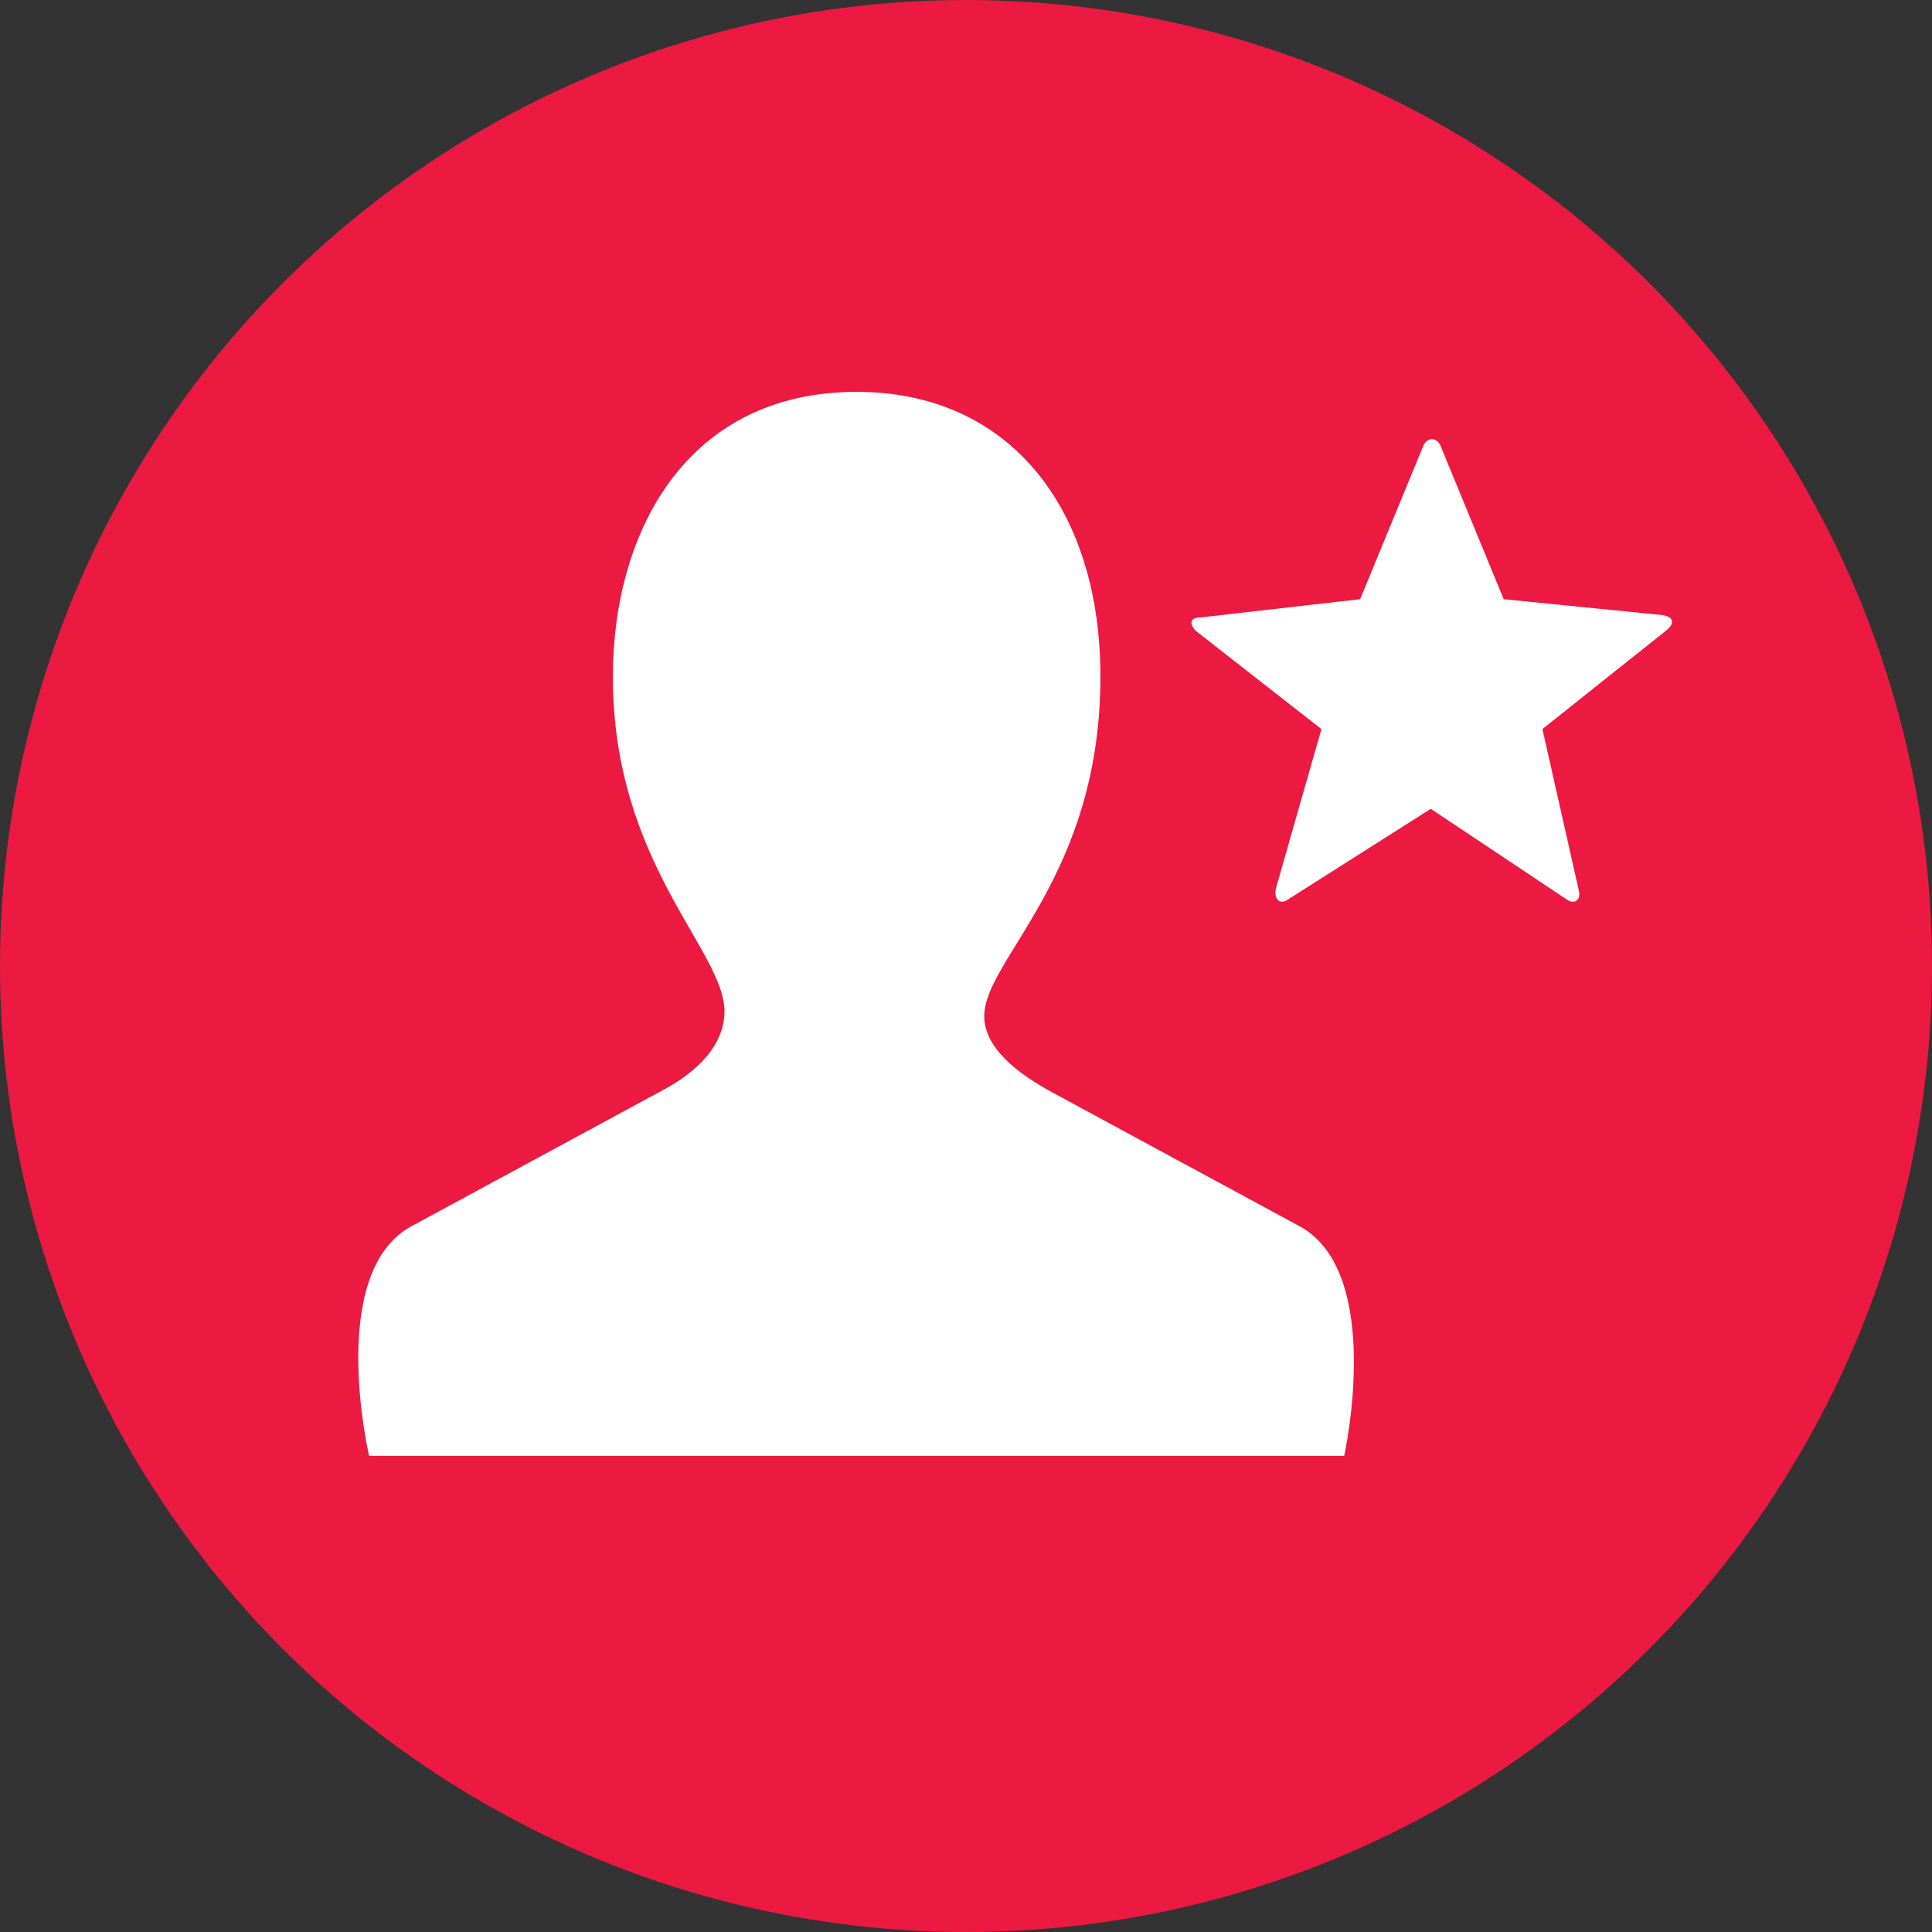
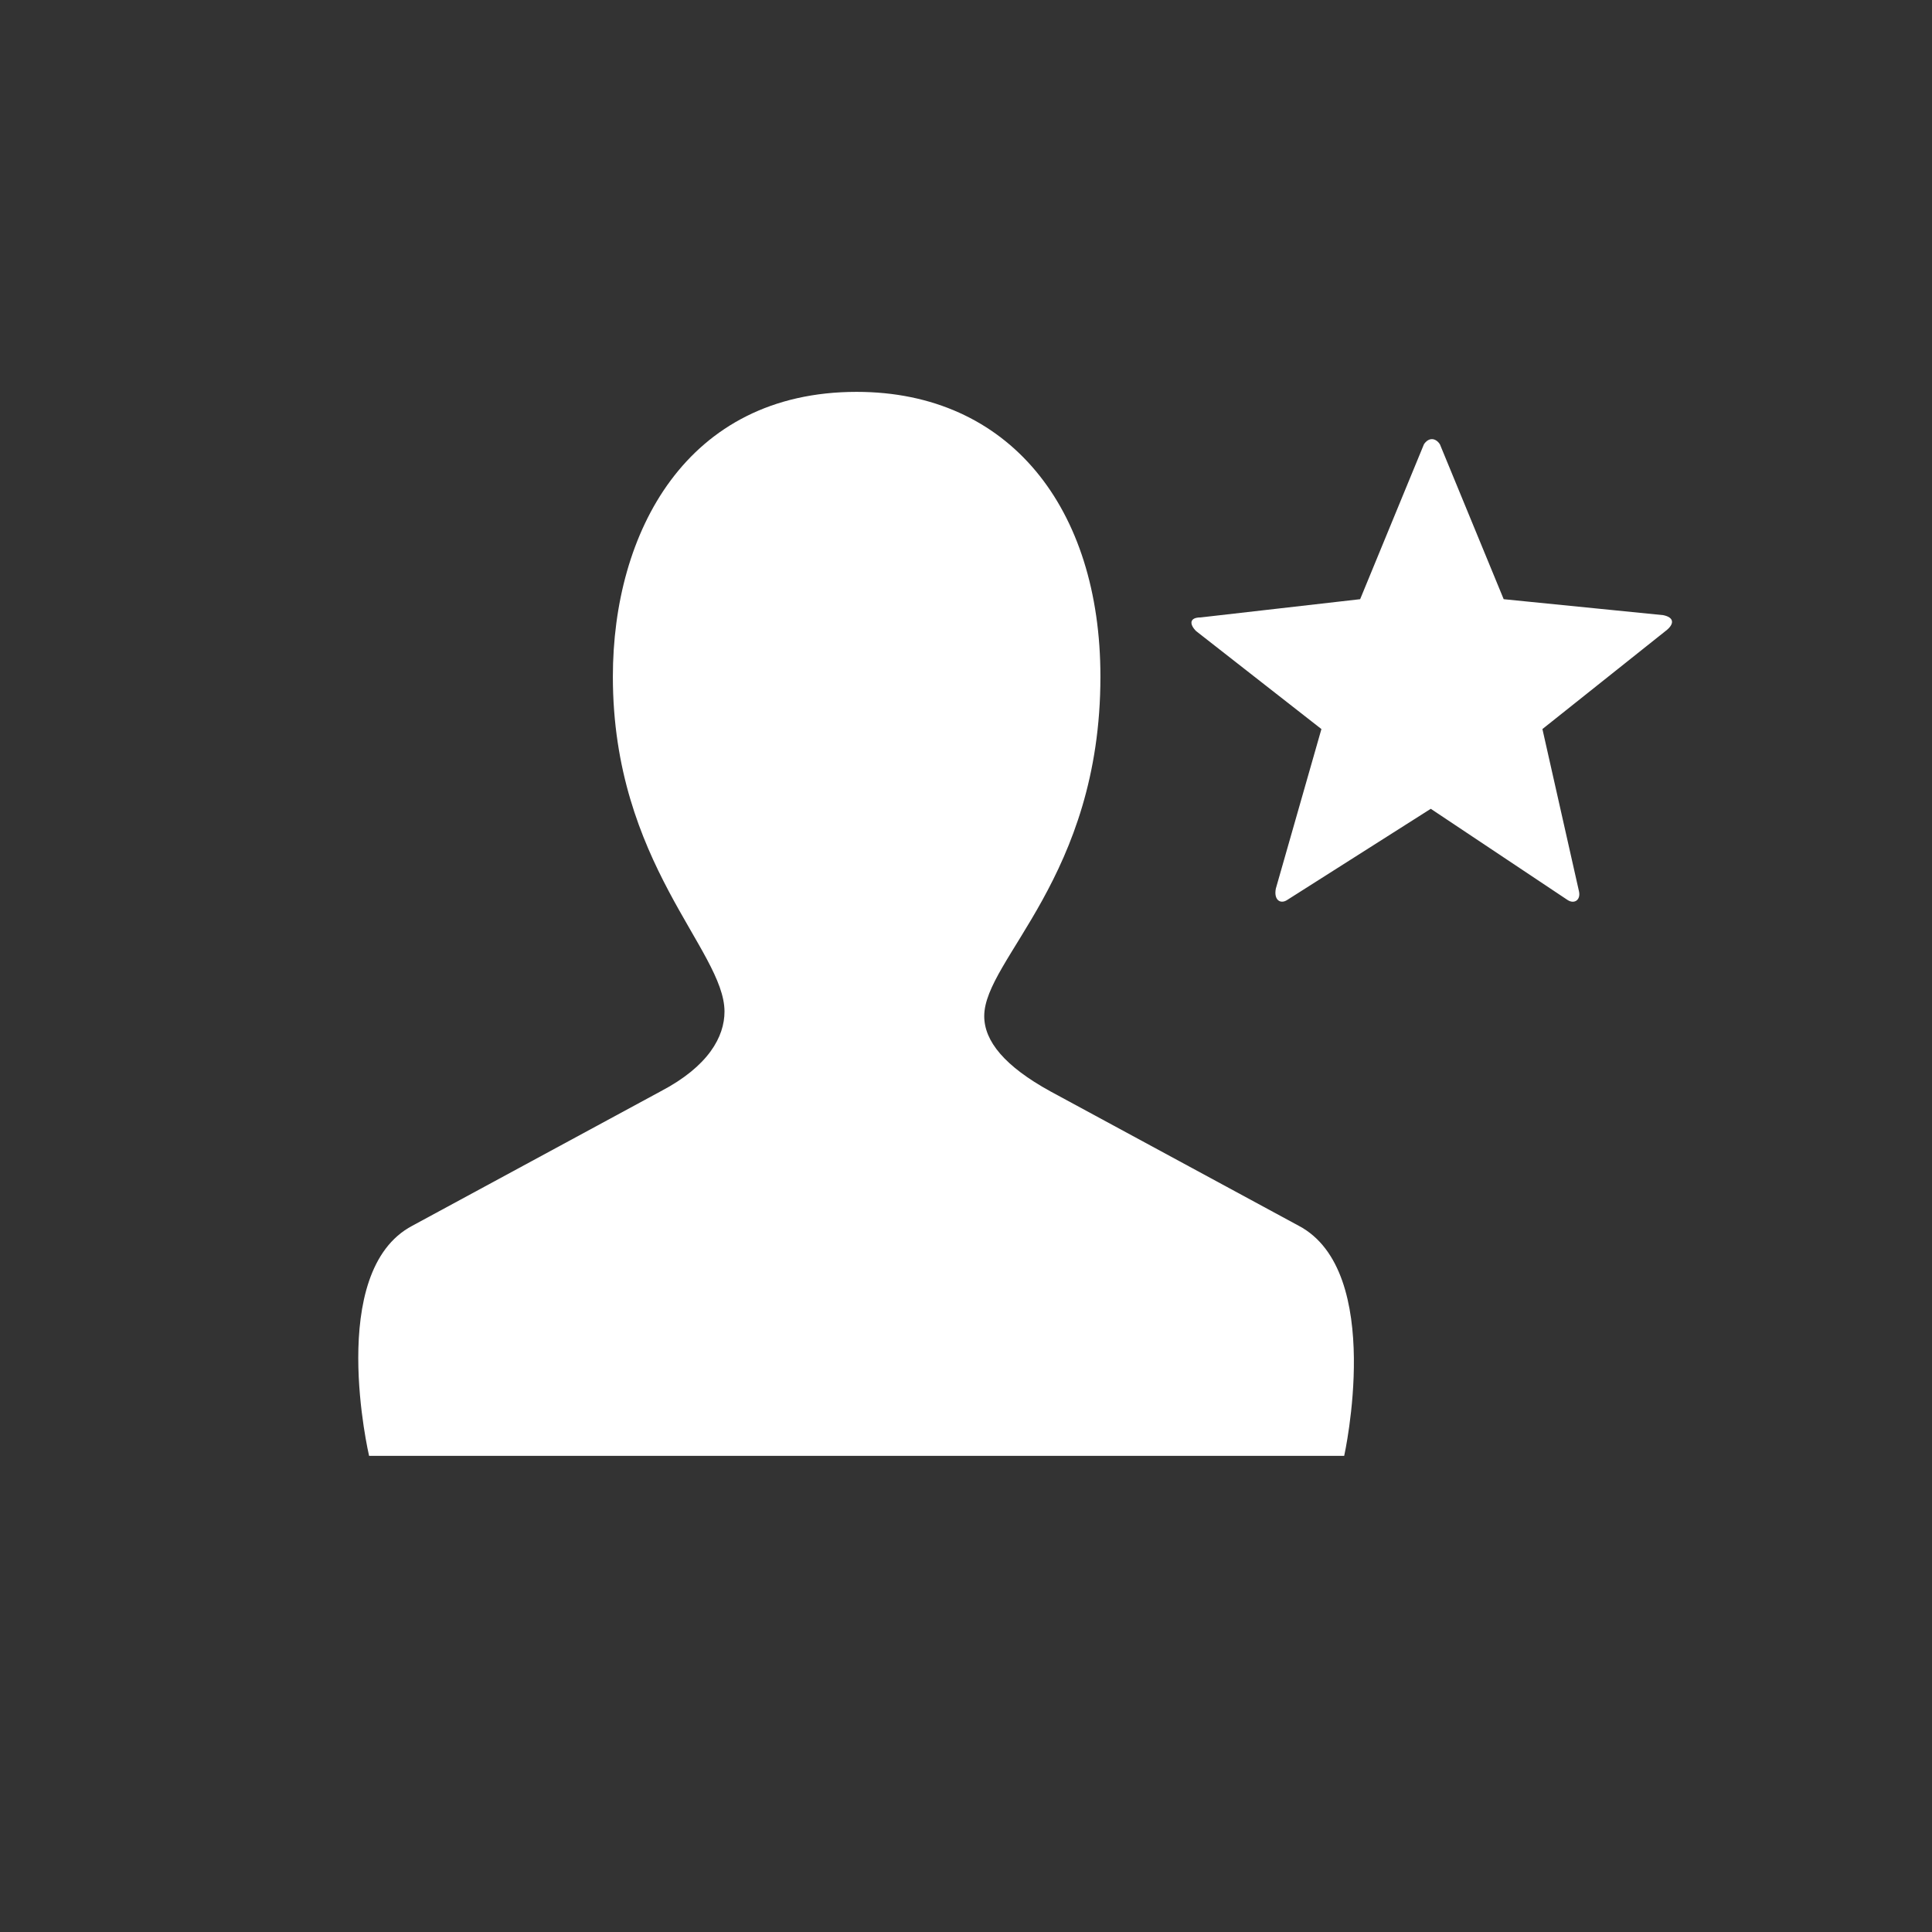
<svg xmlns="http://www.w3.org/2000/svg" xml:space="preserve" width="16.232mm" height="16.232mm" style="shape-rendering:geometricPrecision; text-rendering:geometricPrecision; image-rendering:optimizeQuality; fill-rule:evenodd; clip-rule:evenodd" viewBox="0 0 848 848">
  <rect x="0" y="0" width="848" height="848" fill="#333333" stroke="none" />
  <defs>
    <style type="text/css">  .fil0 {fill:#EC1A41} .fil1 {fill:white}  </style>
  </defs>
  <g id="Слой_x0020_1">
-     <circle class="fil0" cx="424" cy="424" r="424" />
    <path class="fil1" d="M625 195l-28 68 -70 8c-5,0 -5,3 -2,6l55 43 -20 70c-1,5 2,7 5,5l63 -40 60 40c3,2 6,0 5,-4l-16 -71 54 -43c4,-3 4,-6 -1,-7l-70 -7 -28 -68c-2,-3 -5,-3 -7,0l0 0zm-55 343l-109 -59c-20,-11 -29,-22 -29,-33 0,-25 51,-61 51,-149 0,-74 -40,-125 -107,-125 -75,0 -107,62 -107,125 0,82 49,120 49,147 0,11 -7,24 -28,35l-109 59c-38,20 -19,101 -19,101l428 0c0,0 18,-81 -20,-101l0 0z" />
  </g>
</svg>